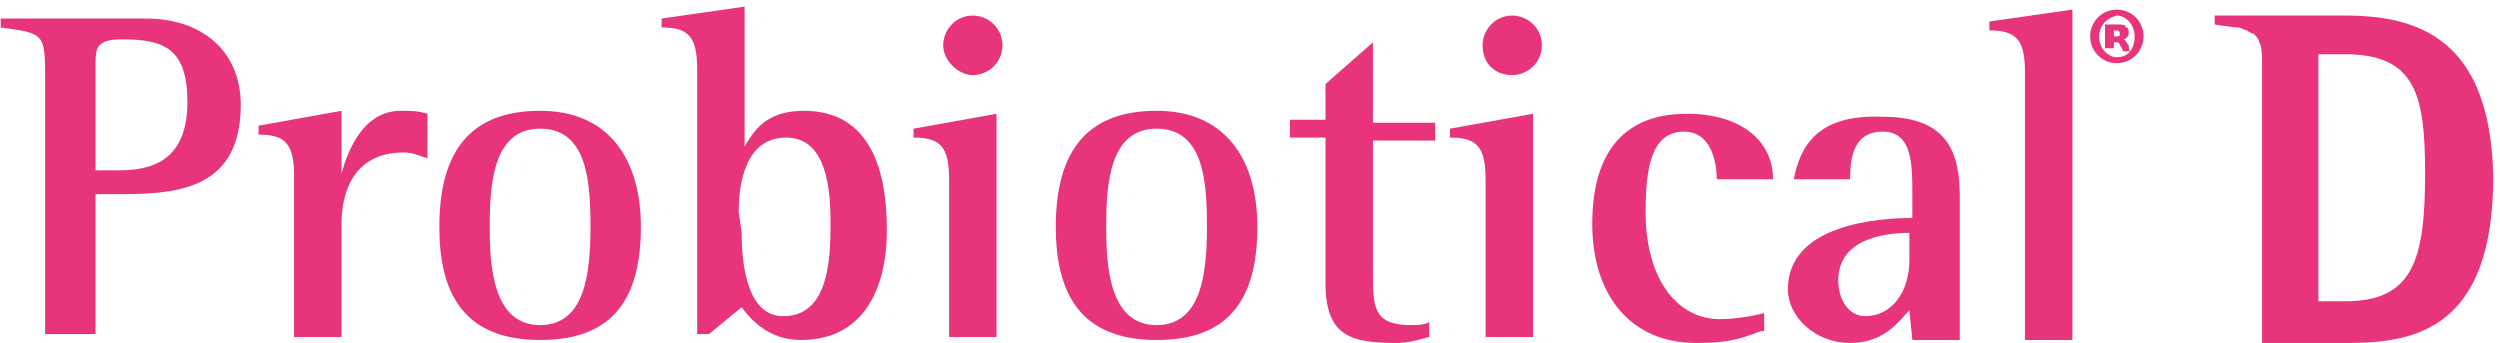
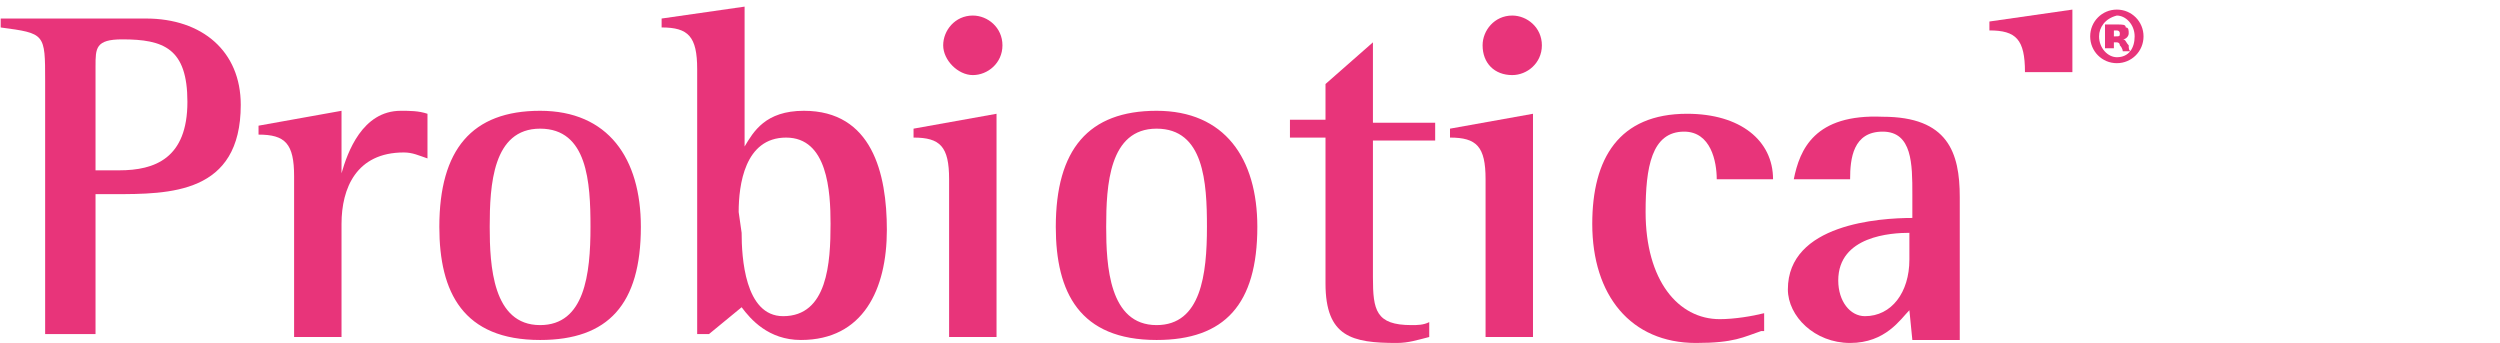
<svg xmlns="http://www.w3.org/2000/svg" width="277" height="38" viewBox="0 0 277 38" fill="none">
  <path d="M5.002 8.979C5.002 3.702 5.002 3.702 0.076 3.043V2.053H16.167C22.407 2.053 26.676 5.681 26.676 11.617C26.676 21.511 18.794 21.511 12.555 21.511H10.585V37.011H5.002V8.979ZM10.585 18.872H13.212C17.152 18.872 20.765 17.553 20.765 11.287C20.765 5.351 18.138 4.362 13.54 4.362C10.585 4.362 10.585 5.351 10.585 7.33V18.872Z" fill="#E8347A" />
  <path d="M32.587 19.532C32.587 15.904 31.602 14.915 28.646 14.915V13.925L37.841 12.276V19.202C38.498 16.893 40.14 12.276 44.409 12.276C45.394 12.276 46.38 12.276 47.365 12.606V17.553C46.38 17.223 45.723 16.893 44.738 16.893C39.483 16.893 37.841 20.851 37.841 24.808V37.34H32.587V19.532Z" fill="#E8347A" />
  <path d="M48.678 25.138C48.678 16.564 52.29 12.276 59.843 12.276C67.396 12.276 71.008 17.553 71.008 25.138C71.008 33.712 67.396 37.67 59.843 37.67C51.305 37.67 48.678 32.393 48.678 25.138ZM59.843 36.021C64.769 36.021 65.426 30.415 65.426 25.138C65.426 20.191 65.097 14.255 59.843 14.255C54.589 14.255 54.26 20.521 54.26 25.138C54.26 29.425 54.589 36.021 59.843 36.021Z" fill="#E8347A" />
  <path d="M77.247 7.659C77.247 4.032 76.262 3.042 73.307 3.042V2.053L82.501 0.734V16.234C83.487 14.585 84.8 12.276 89.069 12.276C96.622 12.276 98.264 19.202 98.264 25.468C98.264 32.064 95.637 37.67 88.741 37.67C85.129 37.67 83.158 35.362 82.173 34.042L78.561 37.011H77.247V7.659ZM82.173 25.798C82.173 28.436 82.502 35.032 86.771 35.032C91.697 35.032 92.025 29.096 92.025 24.808C92.025 21.181 91.697 15.245 87.099 15.245C82.502 15.245 81.845 20.521 81.845 23.489L82.173 25.798Z" fill="#E8347A" />
  <path d="M105.161 19.861C105.161 16.234 104.176 15.244 101.221 15.244V14.255L110.416 12.606V37.34H105.161V19.861ZM104.505 5.021C104.505 3.372 105.818 1.723 107.789 1.723C109.43 1.723 111.072 3.042 111.072 5.021C111.072 7 109.43 8.319 107.789 8.319C106.147 8.319 104.505 6.67 104.505 5.021Z" fill="#E8347A" />
  <path d="M116.982 25.138C116.982 16.564 120.595 12.276 128.148 12.276C135.701 12.276 139.313 17.553 139.313 25.138C139.313 33.712 135.701 37.67 128.148 37.67C119.61 37.67 116.982 32.393 116.982 25.138ZM128.148 36.021C133.074 36.021 133.73 30.415 133.73 25.138C133.73 20.191 133.402 14.255 128.148 14.255C122.893 14.255 122.565 20.521 122.565 25.138C122.565 29.425 122.893 36.021 128.148 36.021Z" fill="#E8347A" />
  <path d="M158.36 37.34C157.047 37.67 156.061 38 154.748 38C149.822 38 146.866 37.34 146.866 31.404V15.245H142.926V13.266H146.866V9.308L152.121 4.691V13.596H159.017V15.574H152.121V30.745C152.121 34.372 152.449 36.021 156.39 36.021C157.047 36.021 157.703 36.021 158.36 35.691V37.34Z" fill="#E8347A" />
  <path d="M164.601 19.861C164.601 16.234 163.616 15.244 160.66 15.244V14.255L169.855 12.606V37.34H164.601V19.861ZM164.272 5.021C164.272 3.372 165.586 1.723 167.556 1.723C169.198 1.723 170.84 3.042 170.84 5.021C170.84 7 169.198 8.319 167.556 8.319C165.586 8.319 164.272 7 164.272 5.021Z" fill="#E8347A" />
  <path d="M195.14 36.681C193.17 37.34 192.185 38 187.916 38C180.691 38 176.422 32.724 176.422 24.809C176.422 17.553 179.377 12.606 186.93 12.606C192.841 12.606 196.454 15.575 196.454 19.862H190.214C190.214 17.883 189.557 14.585 186.602 14.585C182.99 14.585 182.333 18.543 182.333 23.489C182.333 31.075 185.945 35.362 190.543 35.362C192.185 35.362 194.155 35.032 195.468 34.702V36.681H195.14Z" fill="#E8347A" />
  <path d="M211.56 34.372C210.575 35.361 208.933 38 204.992 38C201.051 38 198.096 35.032 198.096 32.063C198.096 24.808 208.276 24.149 211.888 24.149V21.51C211.888 18.212 211.888 14.585 208.604 14.585C205.32 14.585 204.992 17.553 204.992 19.861H198.752C199.409 16.564 201.051 12.606 208.604 12.936C215.829 12.936 217.142 16.893 217.142 21.84V37.67H211.888L211.56 34.372ZM211.56 25.797C209.589 25.797 203.678 26.127 203.678 31.074C203.678 33.383 204.992 35.032 206.634 35.032C209.589 35.032 211.56 32.393 211.56 28.766V25.797Z" fill="#E8347A" />
-   <path d="M224.366 7.989C224.366 4.361 223.381 3.372 220.426 3.372V2.383L229.621 1.063V37.67H224.366V7.989Z" fill="#E8347A" />
+   <path d="M224.366 7.989C224.366 4.361 223.381 3.372 220.426 3.372V2.383L229.621 1.063V37.67V7.989Z" fill="#E8347A" />
  <path d="M237.503 4.032C237.503 5.681 236.189 7 234.547 7C232.905 7 231.592 5.681 231.592 4.032C231.592 2.383 232.905 1.063 234.547 1.063C236.189 1.063 237.503 2.383 237.503 4.032ZM232.577 4.032C232.577 5.351 233.562 6.34 234.547 6.34C235.861 6.34 236.518 5.351 236.518 4.032C236.518 2.712 235.532 1.723 234.547 1.723C233.234 2.053 232.577 3.042 232.577 4.032ZM234.219 5.351H233.234V2.712C233.562 2.712 233.891 2.712 234.547 2.712C235.204 2.712 235.533 2.712 235.533 3.042C235.861 3.042 235.861 3.372 235.861 3.702C235.861 4.032 235.533 4.361 235.204 4.361C235.533 4.361 235.533 4.691 235.861 5.021C235.861 5.351 235.861 5.681 236.189 5.681H235.204C235.204 5.681 235.204 5.351 234.876 5.021C234.876 4.691 234.547 4.691 234.547 4.691H234.219V5.351ZM234.219 4.032C234.876 4.032 234.876 4.032 234.876 3.702C234.876 3.372 234.547 3.372 234.547 3.372H234.219V4.032Z" fill="#E8347A" />
-   <path d="M259.834 1.723H252.281H250.311H245.385V2.712C245.385 2.712 247.355 3.042 248.012 3.042C248.34 3.042 248.669 3.372 248.997 3.372C248.997 3.372 249.325 3.702 249.654 3.702L249.982 4.032C249.982 4.032 250.311 4.361 250.311 4.691C250.639 5.021 250.639 6.34 250.639 7.33V38H260.162C267.715 38 276.253 36.351 276.253 19.532C275.925 4.361 268.044 1.723 259.834 1.723ZM259.834 33.383H256.878V6.01H259.834C267.715 6.01 268.7 10.627 268.7 19.202C268.7 28.766 267.387 33.383 259.834 33.383Z" fill="#E8347A" />
</svg>